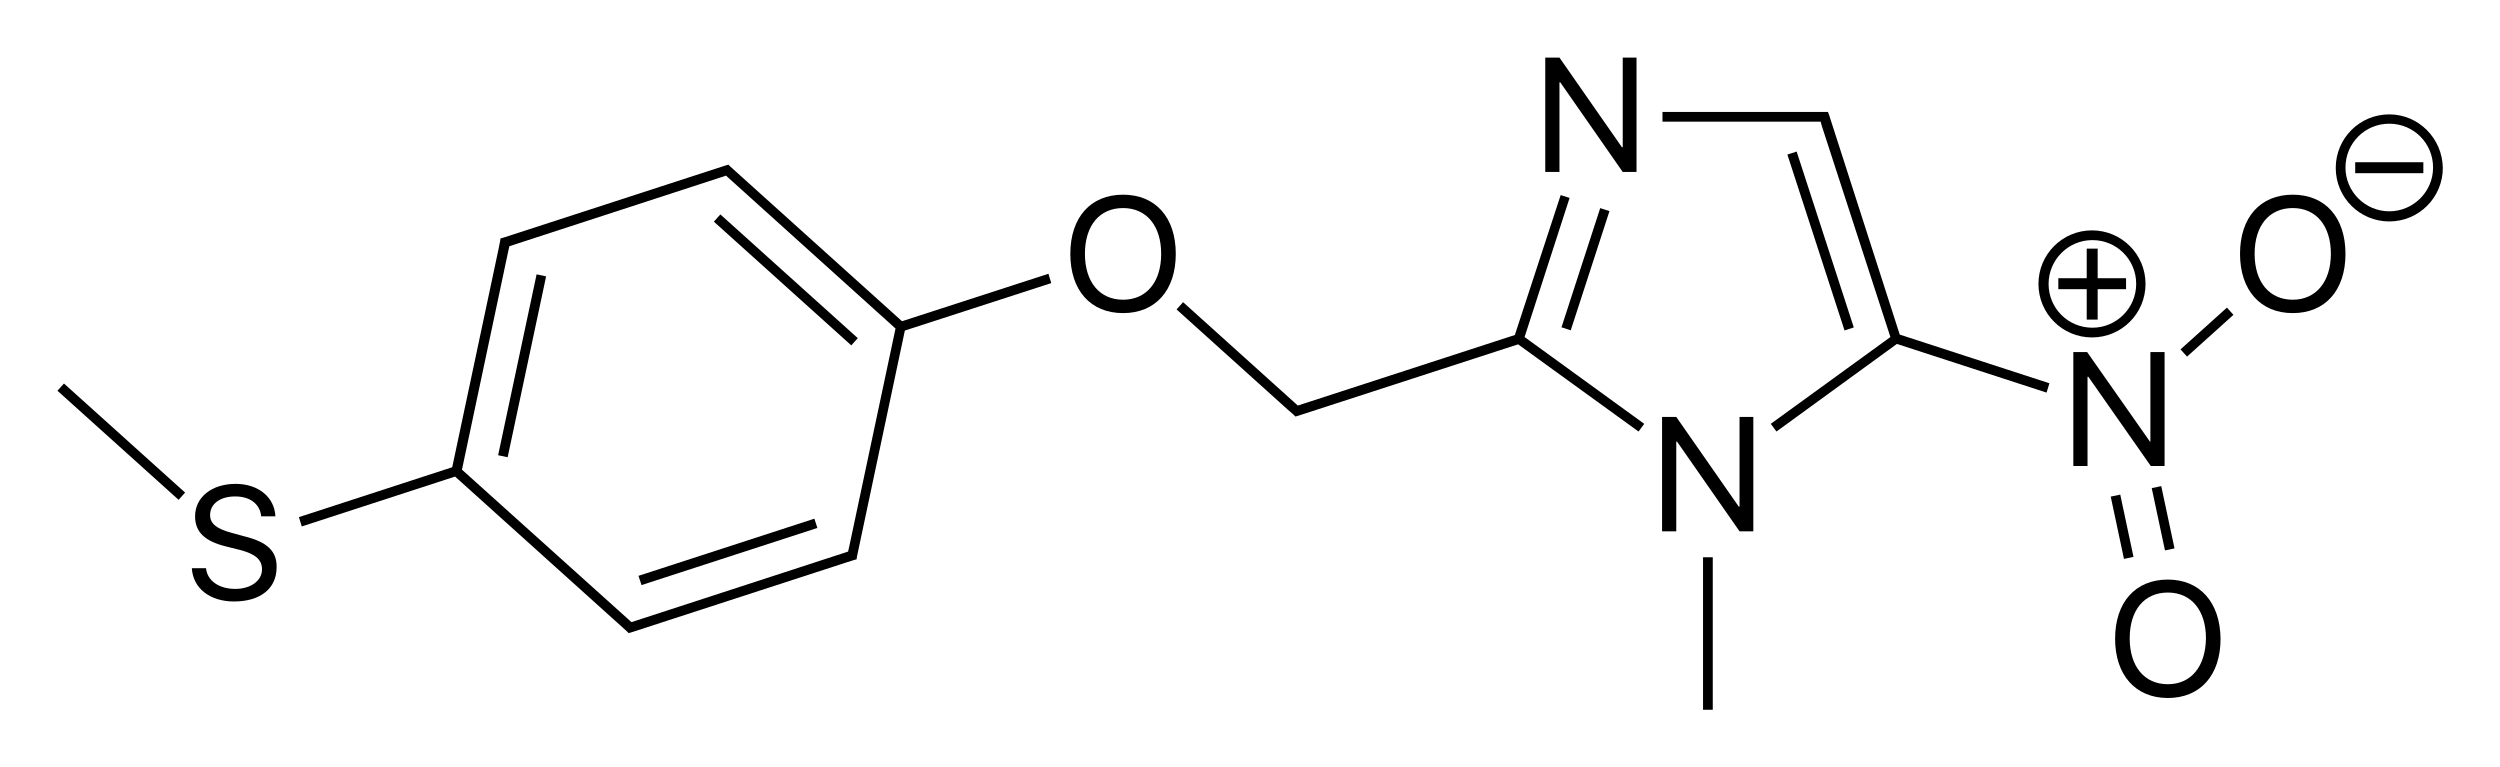
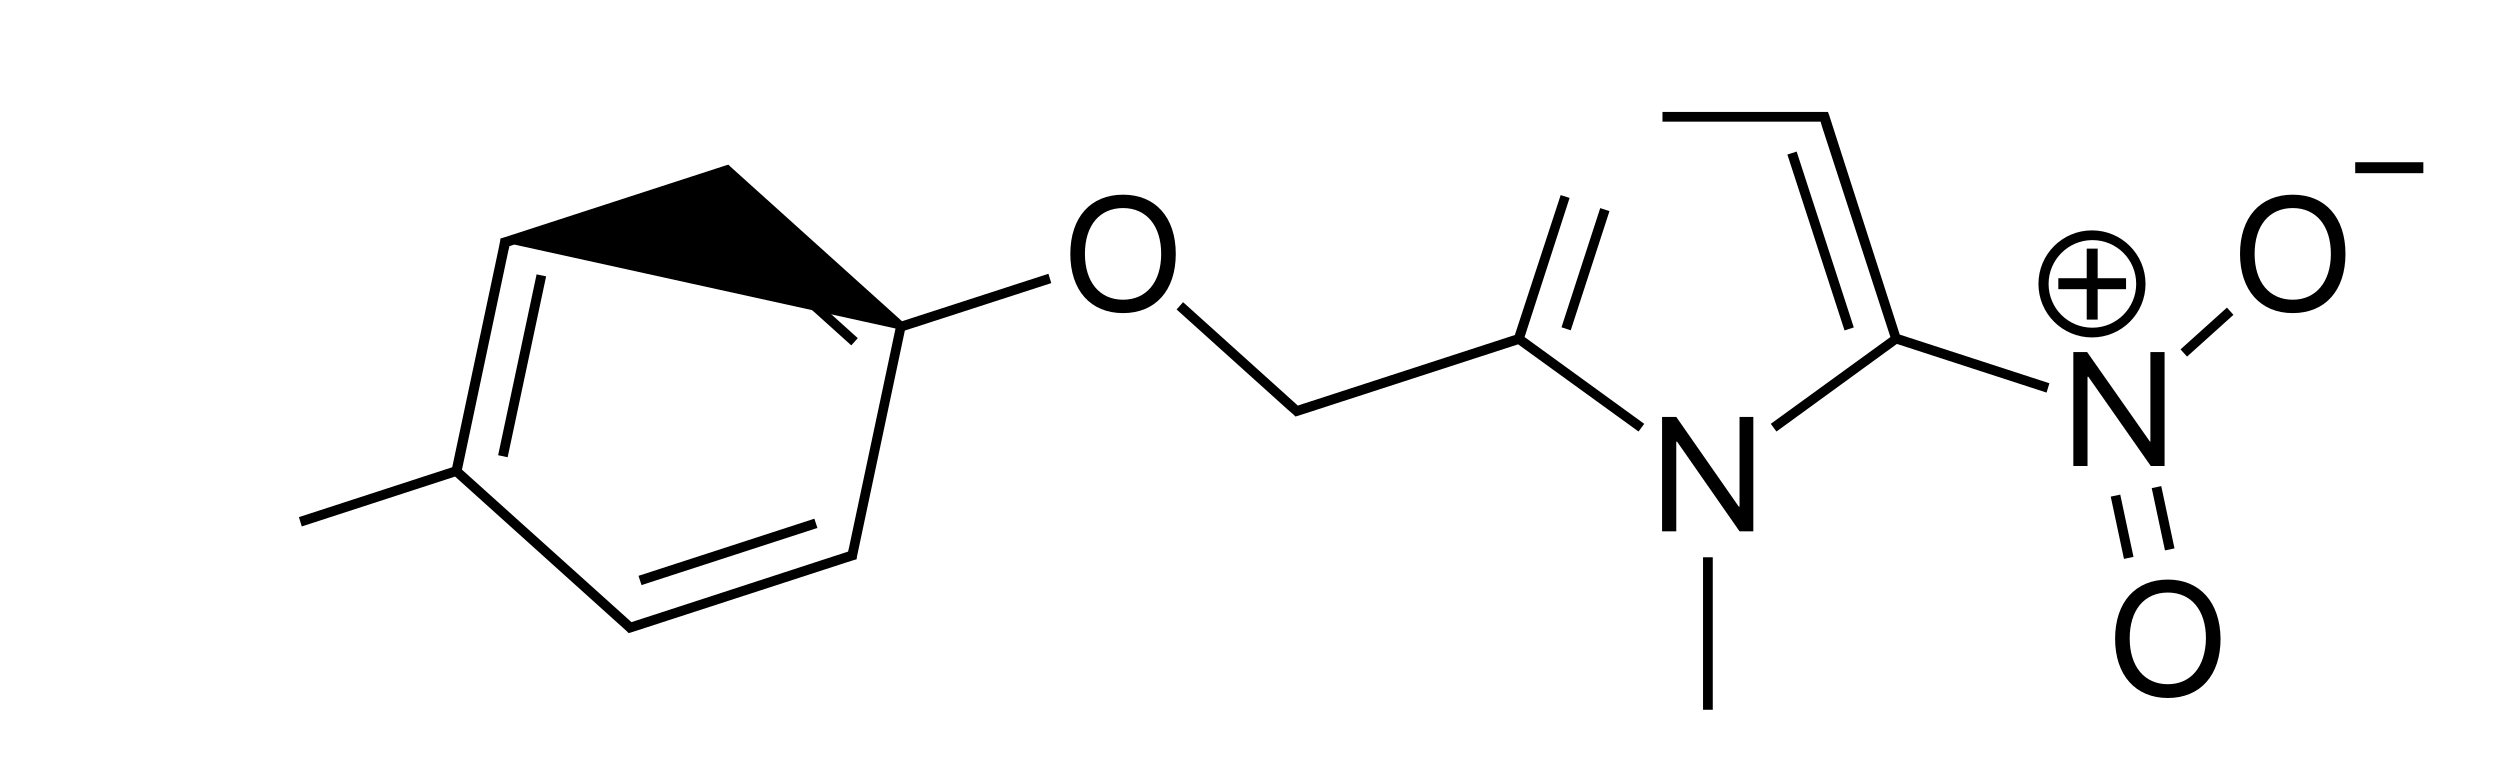
<svg xmlns="http://www.w3.org/2000/svg" version="1.1" id="Слой_1" x="0px" y="0px" viewBox="0 0 616.4 189.2" style="enable-background:new 0 0 616.4 189.2;" xml:space="preserve">
  <g>
    <polygon points="387,48.8 384.8,48.1 373.5,82.6 321.2,99.6 321.2,99.6 320,100 319,99.1 319,99.1 291.7,74.5 290.1,76.3    317.4,100.9 317.4,100.9 318.9,102.2 319.4,102.7 320.1,102.5 374.3,84.9 404,106.4 405.4,104.5 375.9,83.1  " />
    <rect x="375.5" y="65.1" transform="matrix(0.309 -0.951 0.951 0.309 207.061 417.683)" width="30.9" height="2.4" />
    <path d="M451,28.4l-0.3-0.8h-0.9h-2h-37.9v2.4h37.9h1.1l0.3,1.1l0,0l16.9,52l-29.5,21.4l1.4,1.9l29.7-21.6l36.9,12l0.7-2.3   l-36.9-12L451,28.4z M467.7,83.5L467.7,83.5L467.7,83.5L467.7,83.5z" />
    <rect x="447.7" y="36.5" transform="matrix(0.951 -0.309 0.309 0.951 3.656 141.736)" width="2.4" height="45.6" />
    <rect x="419.9" y="137.4" width="2.4" height="37.6" />
    <rect x="522.1" y="122.1" transform="matrix(0.978 -0.208 0.208 0.978 -15.59 111.63)" width="2.4" height="15.7" />
    <rect x="532.2" y="120" transform="matrix(0.978 -0.208 0.208 0.978 -14.921 113.691)" width="2.4" height="15.7" />
    <rect x="536.5" y="80.5" transform="matrix(0.743 -0.669 0.669 0.743 85.157 385.251)" width="15.4" height="2.4" />
-     <path d="M258.5,67.5l-36.1,11.7l-42.3-38.1l-0.5-0.5l-0.7,0.2l-54.8,17.8l-0.7,0.2l-0.1,0.7l-0.4,2h0l-11.4,53.7l-37.8,12.3   l0.7,2.3l37.8-12.3l42.3,38.1l0.5,0.5l0.7-0.2l52.9-17.2l0,0l1.9-0.6l0.7-0.2l0.1-0.7l11.8-55.7l36.1-11.7L258.5,67.5z M125.3,62   l0.3-1.3l52.2-17l0,0l1.2-0.4L220.8,81l-11.4,53.7h0l-0.3,1.3l-52.2,17l0,0l-1.2,0.4l-1-0.9l0,0l-40.8-36.7L125.3,62L125.3,62z" />
+     <path d="M258.5,67.5l-36.1,11.7l-42.3-38.1l-0.5-0.5l-0.7,0.2l-54.8,17.8l-0.7,0.2l-0.1,0.7l-0.4,2h0l-11.4,53.7l-37.8,12.3   l0.7,2.3l37.8-12.3l42.3,38.1l0.5,0.5l0.7-0.2l52.9-17.2l0,0l1.9-0.6l0.7-0.2l0.1-0.7l11.8-55.7l36.1-11.7L258.5,67.5z M125.3,62   l0.3-1.3l0,0l1.2-0.4L220.8,81l-11.4,53.7h0l-0.3,1.3l-52.2,17l0,0l-1.2,0.4l-1-0.9l0,0l-40.8-36.7L125.3,62L125.3,62z" />
    <rect x="192.6" y="46.2" transform="matrix(0.669 -0.743 0.743 0.669 12.834 166.845)" width="2.4" height="45.6" />
    <rect x="105.9" y="89" transform="matrix(0.208 -0.978 0.978 0.208 13.749 197.298)" width="45.6" height="2.4" />
    <rect x="156.7" y="134.8" transform="matrix(0.951 -0.309 0.309 0.951 -33.246 62.203)" width="45.6" height="2.4" />
-     <rect x="28.7" y="88.8" transform="matrix(0.669 -0.743 0.743 0.669 -71.014 58.257)" width="2.4" height="40.2" />
-     <polygon points="384.5,20.3 384.7,20.3 400.1,42.4 403.5,42.4 403.5,14.2 400.1,14.2 400.1,36.3 399.9,36.3 384.5,14.2 381,14.2    381,42.4 384.5,42.4  " />
    <polygon points="428.9,124.9 428.7,124.9 413.3,102.8 409.8,102.8 409.8,131 413.3,131 413.3,108.9 413.5,108.9 428.9,131    432.3,131 432.3,102.8 428.9,102.8  " />
    <polygon points="533.7,114.9 533.7,86.8 530.2,86.8 530.2,108.9 530.1,108.9 514.6,86.8 511.2,86.8 511.2,114.9 514.7,114.9    514.7,92.9 514.9,92.9 530.3,114.9  " />
    <polygon points="517.2,78.8 517.2,71.3 524.2,71.3 524.2,68.6 517.2,68.6 517.2,61.3 514.5,61.3 514.5,68.6 507.5,68.6 507.5,71.3    514.5,71.3 514.5,78.8  " />
    <path d="M529,70c0-7.3-5.9-13.2-13.2-13.2s-13.2,5.9-13.2,13.2c0,7.3,5.9,13.2,13.2,13.2S529,77.3,529,70z M505.1,70   c0-5.9,4.8-10.8,10.8-10.8s10.8,4.8,10.8,10.8c0,5.9-4.8,10.8-10.8,10.8S505.1,76,505.1,70z" />
    <path d="M534.5,142.9c-8,0-13,5.6-13,14.6c0,8.9,5,14.6,13,14.6c8,0,13-5.6,13-14.6C547.4,148.5,542.4,142.9,534.5,142.9z    M534.5,168.7c-5.8,0-9.4-4.4-9.4-11.3c0-7,3.6-11.3,9.4-11.3c5.8,0,9.4,4.4,9.4,11.3C543.8,164.4,540.2,168.7,534.5,168.7z" />
    <path d="M565.3,48c-8,0-13,5.6-13,14.6c0,8.9,5,14.6,13,14.6s13-5.6,13-14.6C578.3,53.6,573.3,48,565.3,48z M565.3,73.9   c-5.8,0-9.4-4.4-9.4-11.3c0-7,3.6-11.3,9.4-11.3s9.4,4.4,9.4,11.3C574.7,69.5,571,73.9,565.3,73.9z" />
    <rect x="580.7" y="40" width="16.8" height="2.7" />
-     <path d="M589.1,28.2c-7.3,0-13.2,5.9-13.2,13.2c0,7.3,5.9,13.2,13.2,13.2s13.2-5.9,13.2-13.2C602.2,34.1,596.3,28.2,589.1,28.2z    M589.1,52.1c-5.9,0-10.8-4.8-10.8-10.8s4.8-10.8,10.8-10.8s10.8,4.8,10.8,10.8S595,52.1,589.1,52.1z" />
    <path d="M276.9,48c-8,0-13,5.6-13,14.6s5,14.6,13,14.6c8,0,13-5.6,13-14.6S284.9,48,276.9,48z M276.9,73.9c-5.8,0-9.4-4.4-9.4-11.3   c0-7,3.6-11.3,9.4-11.3c5.8,0,9.4,4.4,9.4,11.3C286.3,69.5,282.7,73.9,276.9,73.9z" />
-     <path d="M60.1,132.2l-2.9-0.8c-3.8-1-5.4-2.3-5.4-4.4c0-2.8,2.5-4.6,6.2-4.6c3.7,0,6.1,1.9,6.4,4.9h3.5c-0.2-4.7-4.2-8-9.8-8   c-5.9,0-10,3.3-10,8c0,3.8,2.3,6.1,7.5,7.4l3.6,0.9c3.8,1,5.4,2.4,5.4,4.8c0,2.8-2.8,4.8-6.6,4.8c-4,0-6.9-2-7.2-5.1h-3.5   c0.3,5,4.5,8.2,10.4,8.2c6.5,0,10.5-3.2,10.5-8.4C68.3,135.9,65.9,133.6,60.1,132.2z" />
  </g>
</svg>